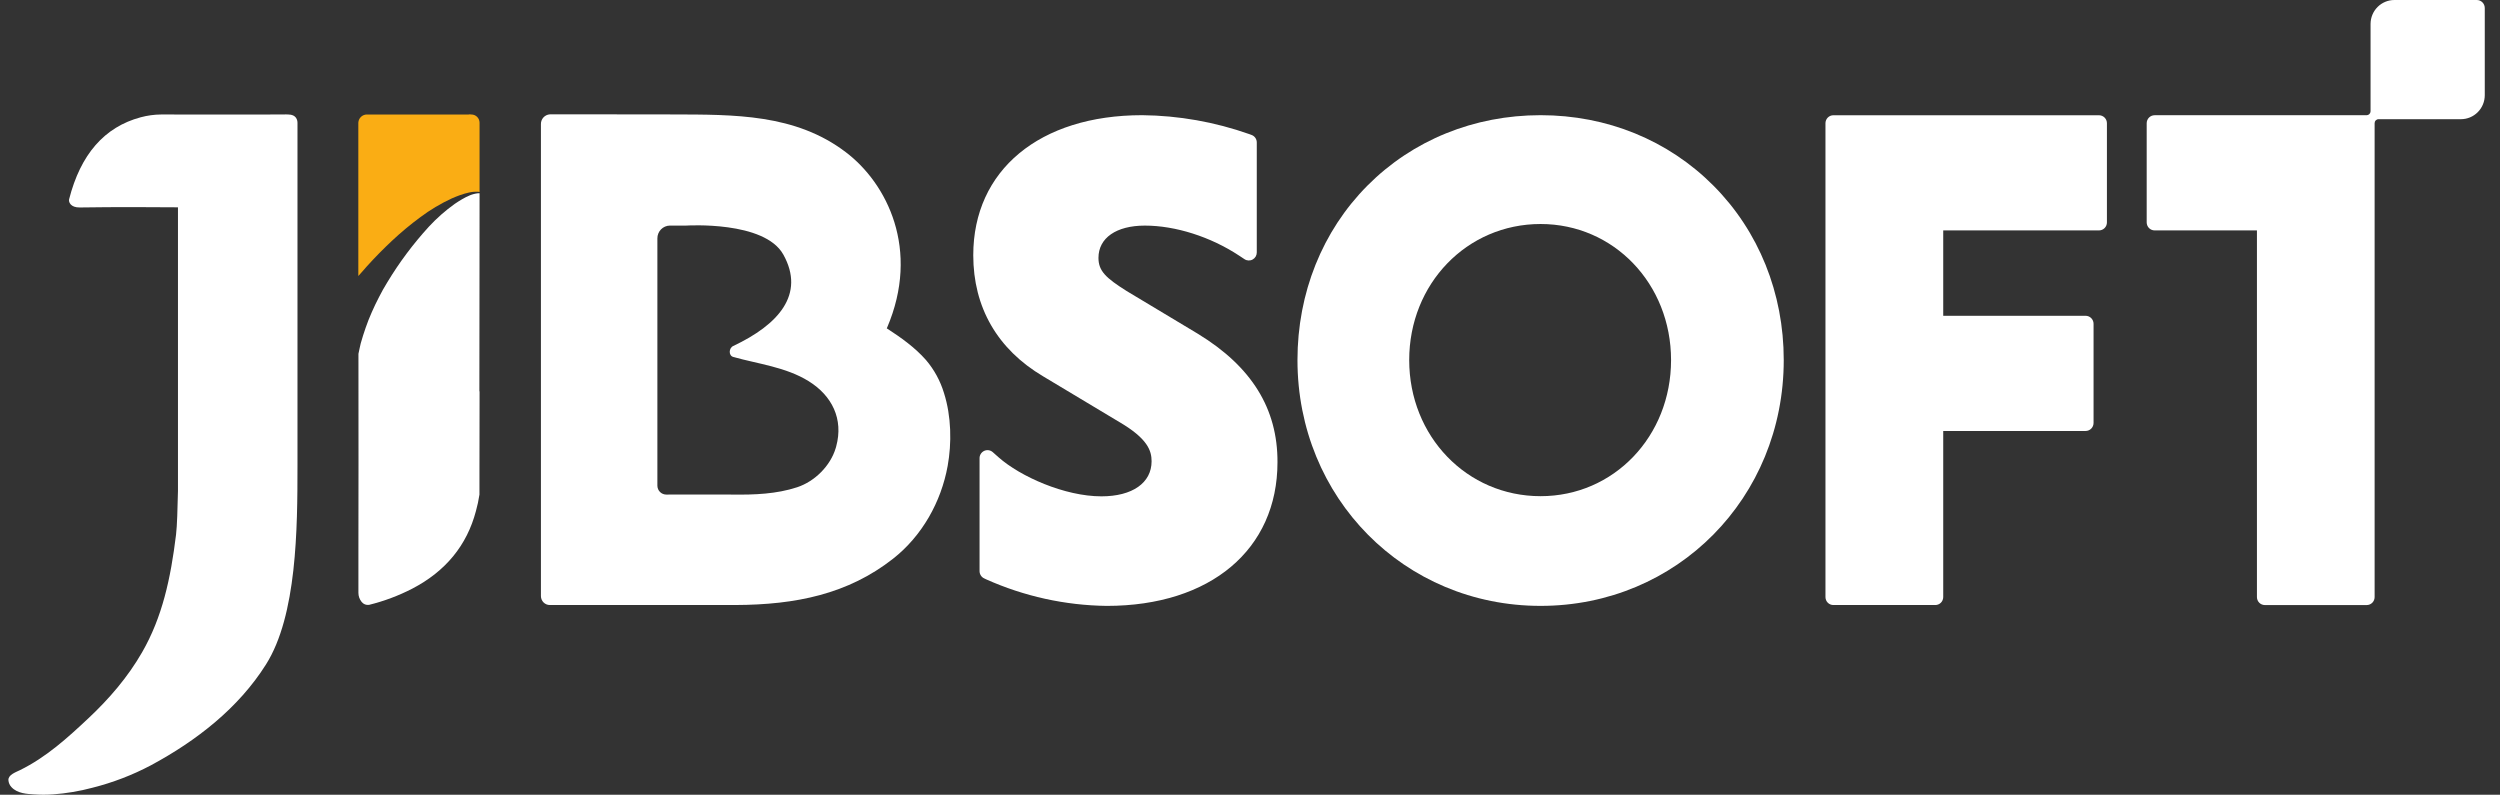
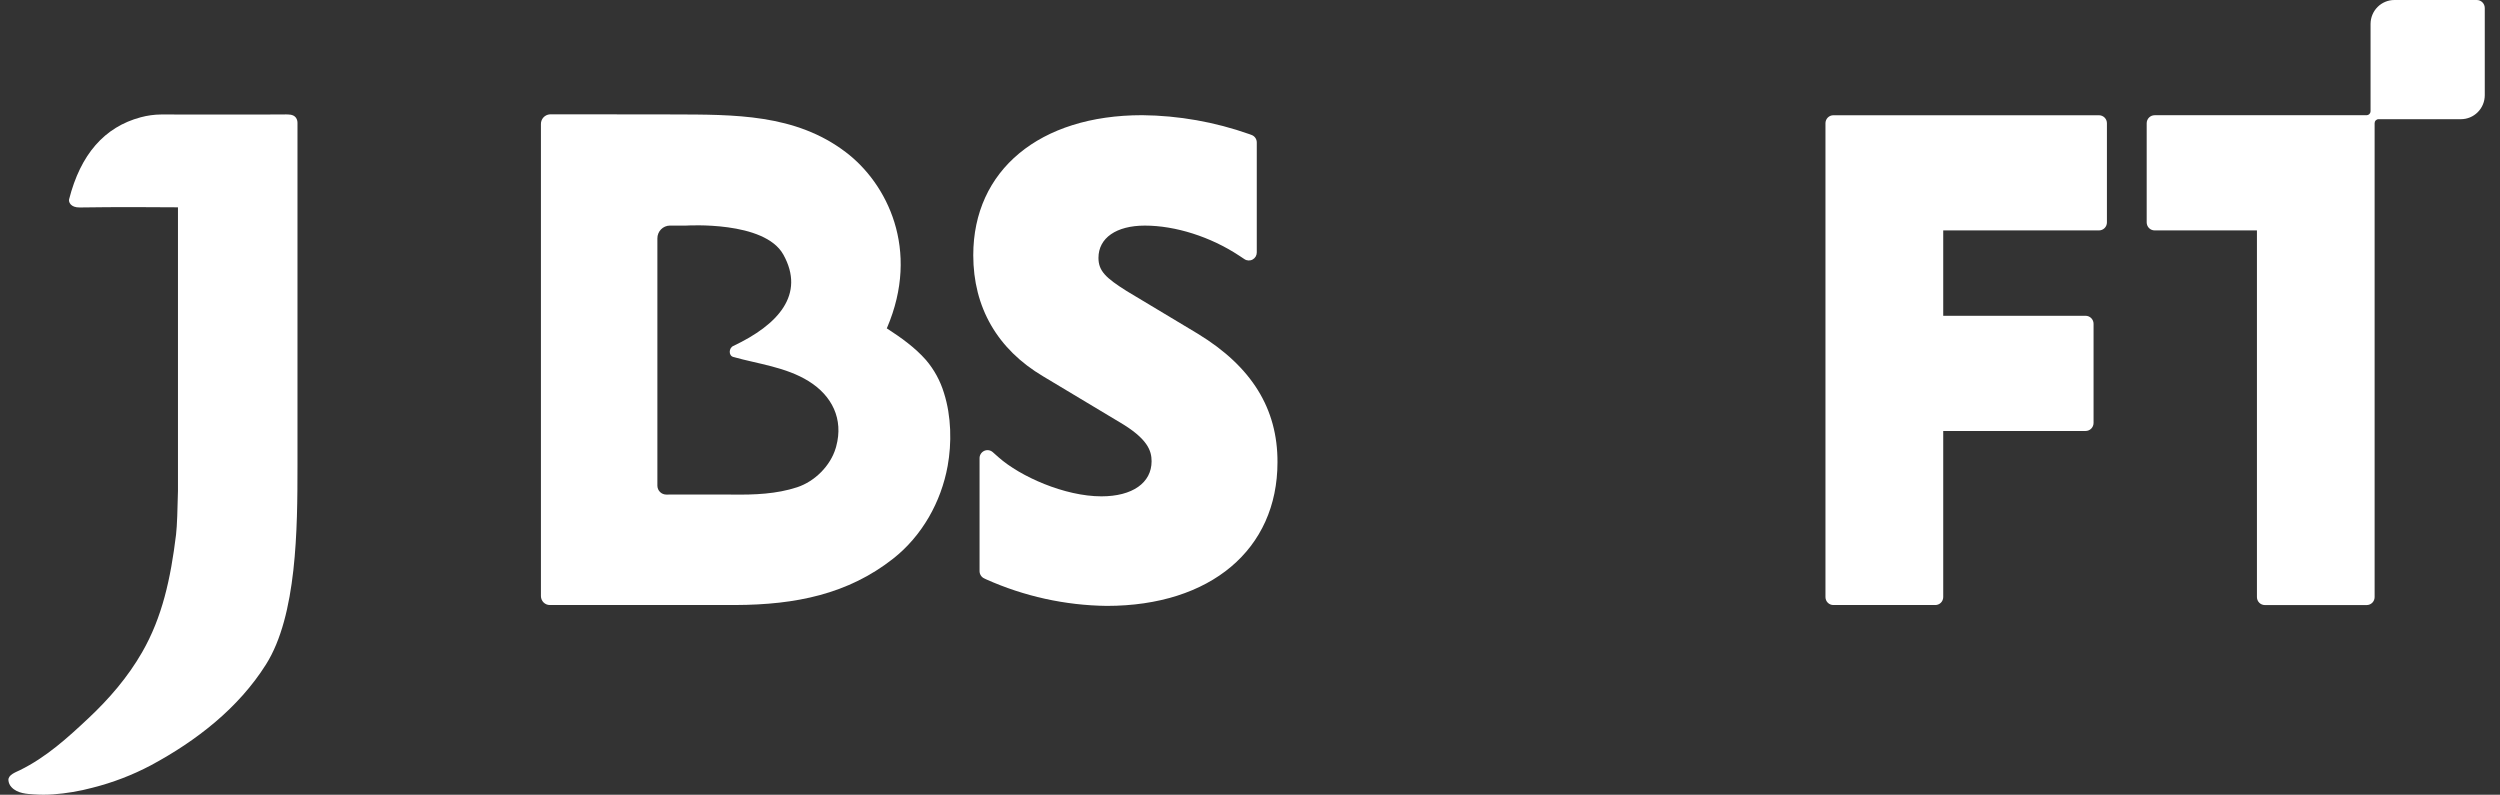
<svg xmlns="http://www.w3.org/2000/svg" width="151" height="48" viewBox="0 0 151 48" fill="none">
  <rect x="0" y="0" width="151" height="48" fill="#333333" stroke="none" />
  <path d="M57.017 23.739C56.795 23.007 56.426 22.328 55.931 21.747C55.254 20.978 54.412 20.383 53.56 19.831C53.566 19.823 53.57 19.815 53.574 19.806C55.601 15.075 53.574 11.073 51.081 9.188C48.033 6.872 44.337 6.925 40.681 6.912C38.55 6.904 33.211 6.907 33.211 6.907C33.063 6.916 32.925 6.983 32.824 7.092C32.724 7.202 32.669 7.346 32.672 7.495V36.003C32.672 36.074 32.686 36.145 32.713 36.21C32.74 36.276 32.78 36.336 32.83 36.386C32.88 36.436 32.939 36.476 33.005 36.503C33.07 36.53 33.14 36.543 33.211 36.543H39.904C41.1 36.543 42.295 36.543 44.421 36.543C48.074 36.53 51.221 35.881 53.937 33.75C55.69 32.374 56.846 30.32 57.24 28.135C57.486 26.77 57.466 25.154 57.017 23.739ZM50.507 26.961C50.497 26.996 50.487 27.032 50.476 27.068C50.158 28.136 49.213 29.079 48.147 29.43C46.901 29.841 45.555 29.889 44.267 29.872C43.566 29.863 41.255 29.872 40.244 29.872C40.174 29.872 40.104 29.858 40.038 29.831C39.973 29.804 39.914 29.765 39.864 29.715C39.814 29.665 39.774 29.605 39.747 29.54C39.72 29.474 39.706 29.404 39.706 29.333V14.397C39.705 14.194 39.783 14 39.924 13.855C40.065 13.711 40.257 13.628 40.458 13.625H41.447C41.489 13.625 46.17 13.325 47.313 15.376C48.651 17.779 47.018 19.611 44.284 20.899C44.017 21.025 43.995 21.479 44.291 21.561C45.817 21.988 47.465 22.171 48.839 23.021C50.253 23.896 50.956 25.308 50.507 26.961Z" fill="white" />
  <path d="M17.408 6.915C17.311 6.909 17.213 6.909 17.116 6.915C16.577 6.924 10.264 6.915 9.735 6.915C9.317 6.918 8.901 6.975 8.498 7.084C6.307 7.67 4.866 9.321 4.174 12.036C4.134 12.19 4.253 12.543 4.825 12.531C5.175 12.524 6.968 12.494 10.749 12.522C10.749 12.541 10.749 21.099 10.749 29.659C10.724 30.707 10.698 31.755 10.633 32.292C10.309 34.946 9.802 37.28 8.583 39.398C7.72 40.9 6.596 42.205 5.34 43.384C4.084 44.563 2.793 45.737 1.209 46.515C0.937 46.648 0.495 46.799 0.508 47.118C0.518 47.277 0.583 47.427 0.692 47.542C1.056 47.936 1.64 47.952 2.055 47.982C2.435 48.008 2.816 48.008 3.196 47.982C4.005 47.922 4.808 47.787 5.592 47.577C6.815 47.269 7.997 46.815 9.113 46.225C11.88 44.737 14.41 42.762 16.065 40.134C17.935 37.173 17.968 31.945 17.968 28.111C17.968 22.33 17.968 8.167 17.968 7.594C17.968 7.534 17.968 7.579 17.968 7.421C17.968 7.263 17.904 6.915 17.408 6.915Z" fill="white" />
-   <path d="M21.648 33.32C21.648 33.831 21.648 34.271 21.648 34.631C21.648 35.023 21.648 35.415 21.648 35.807C21.648 36.008 21.717 36.202 21.844 36.357C21.896 36.423 21.966 36.475 22.044 36.506C22.123 36.537 22.209 36.546 22.292 36.533C23.198 36.309 24.076 35.98 24.906 35.552C26.914 34.506 28.199 32.94 28.745 30.872C28.837 30.544 28.908 30.211 28.959 29.873C28.959 29.437 28.959 29.011 28.959 28.598C28.959 25.775 28.966 23.636 28.966 23.636H28.954C28.954 18.342 28.966 11.672 28.966 11.672C28.936 11.672 28.906 11.672 28.876 11.672C28.704 11.691 28.536 11.734 28.376 11.8C28.214 11.867 28.058 11.945 27.908 12.035C27.759 12.12 27.61 12.217 27.467 12.314C26.898 12.72 26.373 13.184 25.898 13.698C24.956 14.729 24.117 15.852 23.394 17.05C23.316 17.183 23.206 17.358 23.129 17.499C23.052 17.64 22.97 17.787 22.895 17.94C22.736 18.24 22.594 18.547 22.457 18.854C22.32 19.161 22.197 19.474 22.088 19.789C21.979 20.105 21.876 20.421 21.788 20.74C21.747 20.886 21.685 21.224 21.65 21.37C21.655 25.764 21.655 30.548 21.648 33.32Z" fill="white" />
-   <path d="M22.142 16.106C22.637 15.557 23.154 15.031 23.691 14.529C24.229 14.026 24.795 13.555 25.388 13.118C25.979 12.675 26.613 12.297 27.282 11.987C27.45 11.913 27.619 11.844 27.795 11.782C27.968 11.72 28.144 11.669 28.323 11.63C28.504 11.588 28.69 11.572 28.876 11.582C28.906 11.582 28.934 11.589 28.965 11.595V7.412C28.965 7.347 28.952 7.282 28.927 7.222C28.902 7.161 28.865 7.107 28.819 7.06C28.773 7.014 28.719 6.978 28.659 6.953C28.599 6.928 28.534 6.915 28.469 6.916H28.462C28.41 6.903 28.356 6.903 28.305 6.916H22.165C22.031 6.914 21.902 6.965 21.804 7.058C21.707 7.15 21.649 7.277 21.643 7.412V16.671C21.689 16.621 21.735 16.572 21.776 16.523C21.902 16.373 22.004 16.261 22.142 16.106Z" fill="#FAAD14" />
  <path d="M72.357 20.164L68.045 17.575C66.792 16.786 66.347 16.366 66.347 15.575C66.347 14.373 67.423 13.626 69.151 13.626C70.997 13.626 73.124 14.304 74.842 15.439L75.167 15.654C75.239 15.702 75.323 15.729 75.41 15.733C75.496 15.737 75.582 15.717 75.658 15.675C75.734 15.634 75.797 15.573 75.842 15.498C75.886 15.423 75.909 15.338 75.909 15.251V8.604C75.909 8.504 75.879 8.407 75.822 8.325C75.764 8.244 75.684 8.182 75.59 8.149L75.451 8.098C73.373 7.365 71.19 6.979 68.988 6.957C62.794 6.957 58.785 10.277 58.785 15.415C58.785 18.566 60.245 21.095 63.004 22.73L67.603 25.488C69.319 26.491 69.556 27.222 69.556 27.861C69.556 29.166 68.395 29.979 66.527 29.979C64.307 29.979 61.619 28.779 60.312 27.619L59.962 27.309C59.892 27.248 59.807 27.208 59.716 27.194C59.624 27.181 59.531 27.194 59.447 27.232C59.363 27.271 59.292 27.333 59.242 27.411C59.191 27.489 59.165 27.58 59.165 27.673V34.496C59.165 34.589 59.192 34.68 59.242 34.758C59.291 34.836 59.363 34.898 59.447 34.936L59.563 34.992C61.858 36.019 64.336 36.565 66.847 36.596C73.112 36.596 77.16 33.19 77.16 27.917C77.172 24.679 75.597 22.143 72.357 20.164Z" fill="white" />
-   <path d="M93.052 6.957C89.031 6.957 85.317 8.469 82.591 11.212C79.866 13.956 78.367 17.698 78.367 21.747C78.367 30.074 84.818 36.595 93.052 36.595C101.287 36.595 107.738 30.074 107.738 21.747C107.738 17.704 106.229 13.963 103.491 11.212C100.753 8.462 97.055 6.957 93.052 6.957ZM93.052 29.969C88.601 29.969 85.116 26.357 85.116 21.747C85.116 17.137 88.604 13.53 93.052 13.53C97.471 13.53 100.932 17.14 100.932 21.749C100.932 26.359 97.473 29.969 93.052 29.969Z" fill="white" />
  <path d="M110.737 36.544H116.891C116.954 36.545 117.016 36.532 117.074 36.508C117.133 36.484 117.185 36.448 117.23 36.404C117.275 36.359 117.31 36.306 117.334 36.247C117.358 36.188 117.371 36.126 117.371 36.062V26.031H125.971C126.098 26.03 126.22 25.98 126.31 25.889C126.4 25.799 126.45 25.676 126.451 25.548V19.557C126.451 19.429 126.4 19.306 126.31 19.215C126.22 19.125 126.099 19.074 125.971 19.073H117.371V13.917H126.779C126.906 13.917 127.028 13.866 127.118 13.776C127.208 13.685 127.258 13.563 127.258 13.435V7.443C127.258 7.315 127.208 7.193 127.118 7.102C127.028 7.012 126.906 6.961 126.779 6.961H110.737C110.674 6.961 110.612 6.973 110.553 6.997C110.495 7.022 110.442 7.057 110.398 7.102C110.353 7.147 110.318 7.2 110.294 7.259C110.27 7.317 110.258 7.38 110.258 7.443V36.062C110.258 36.126 110.27 36.188 110.294 36.247C110.318 36.306 110.353 36.359 110.398 36.404C110.442 36.448 110.495 36.484 110.553 36.508C110.612 36.532 110.674 36.545 110.737 36.544Z" fill="white" />
  <path d="M150.08 0.482V5.75C150.08 6.134 149.928 6.503 149.658 6.774C149.388 7.046 149.023 7.199 148.641 7.199H143.661C143.598 7.2 143.539 7.226 143.495 7.271C143.451 7.316 143.427 7.377 143.427 7.44V36.063C143.427 36.127 143.415 36.189 143.391 36.248C143.367 36.307 143.331 36.36 143.287 36.405C143.242 36.45 143.19 36.485 143.131 36.509C143.073 36.533 143.011 36.546 142.948 36.546H136.798C136.735 36.546 136.672 36.533 136.614 36.509C136.556 36.485 136.503 36.45 136.459 36.405C136.414 36.36 136.379 36.307 136.355 36.248C136.331 36.189 136.318 36.127 136.319 36.063V13.917H130.139C130.012 13.917 129.89 13.866 129.8 13.775C129.711 13.684 129.66 13.562 129.66 13.434V7.442C129.66 7.314 129.711 7.191 129.8 7.101C129.89 7.011 130.012 6.96 130.139 6.96H142.948C143.009 6.958 143.068 6.933 143.111 6.889C143.155 6.845 143.18 6.786 143.182 6.724V1.448C143.182 1.064 143.333 0.696 143.603 0.424C143.873 0.153 144.239 0 144.62 0L149.6 0C149.727 0 149.849 0.051 149.939 0.142C150.029 0.232 150.079 0.355 150.08 0.482Z" fill="white" />
</svg>